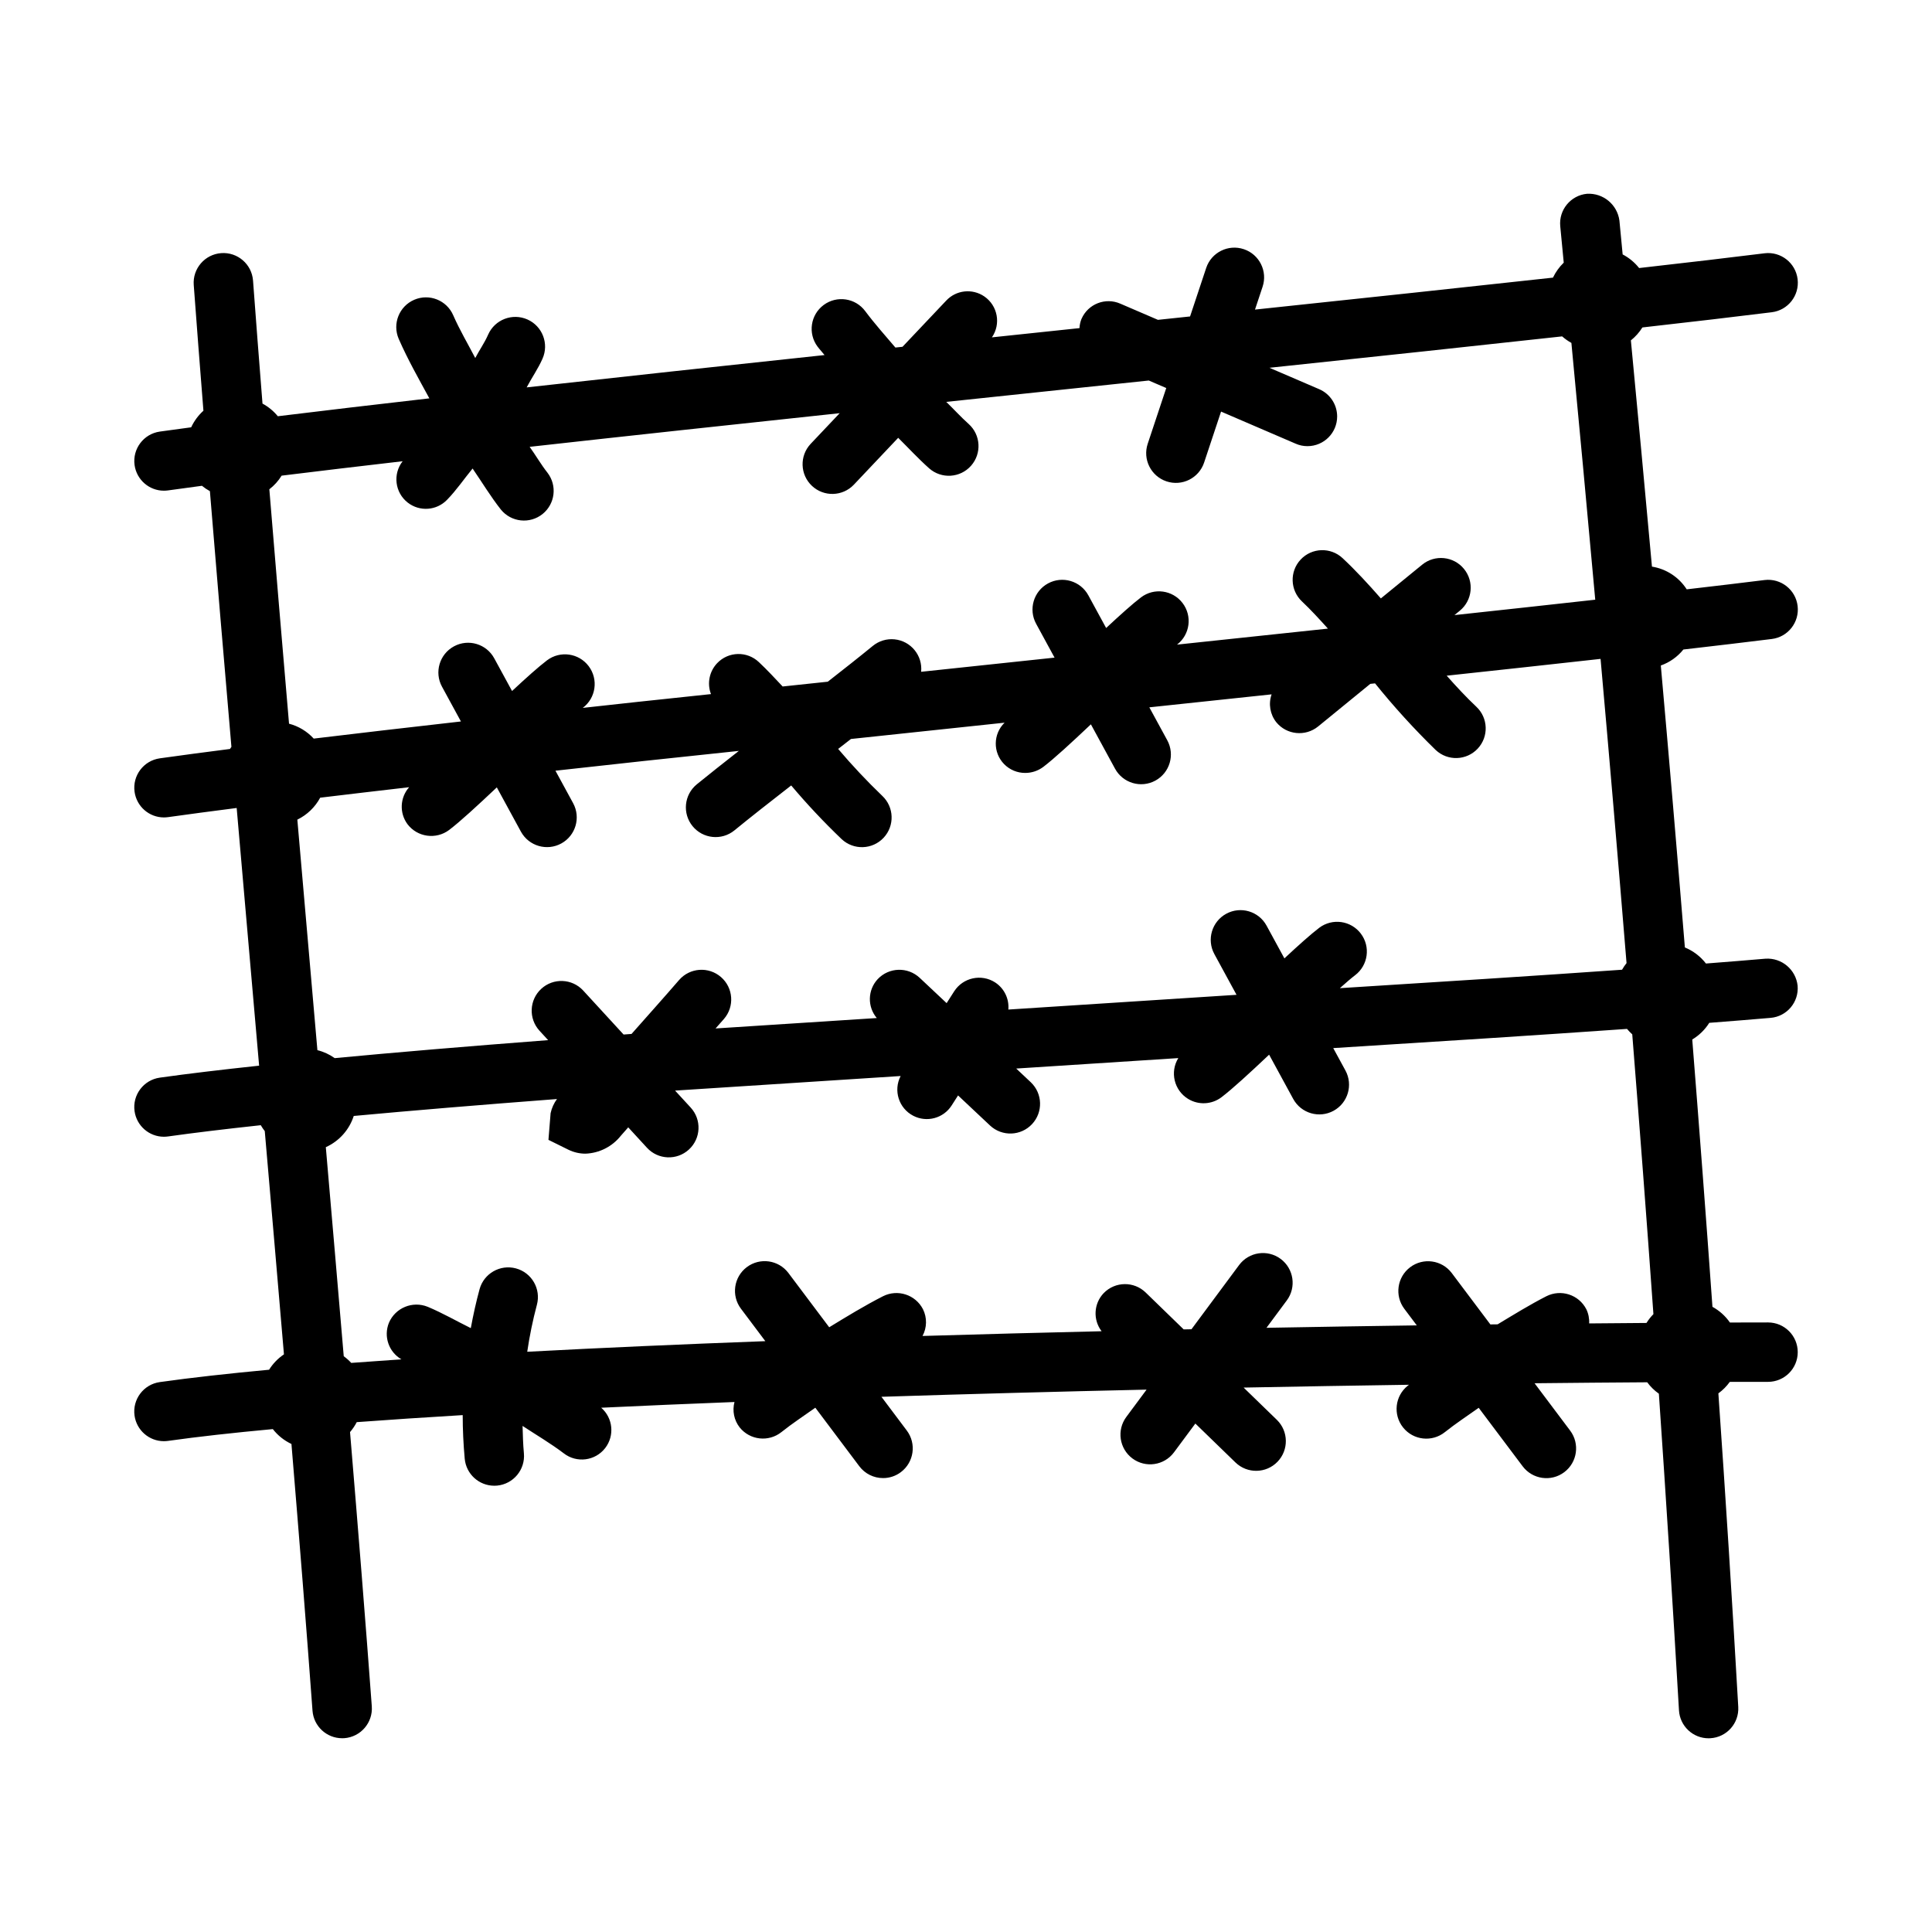
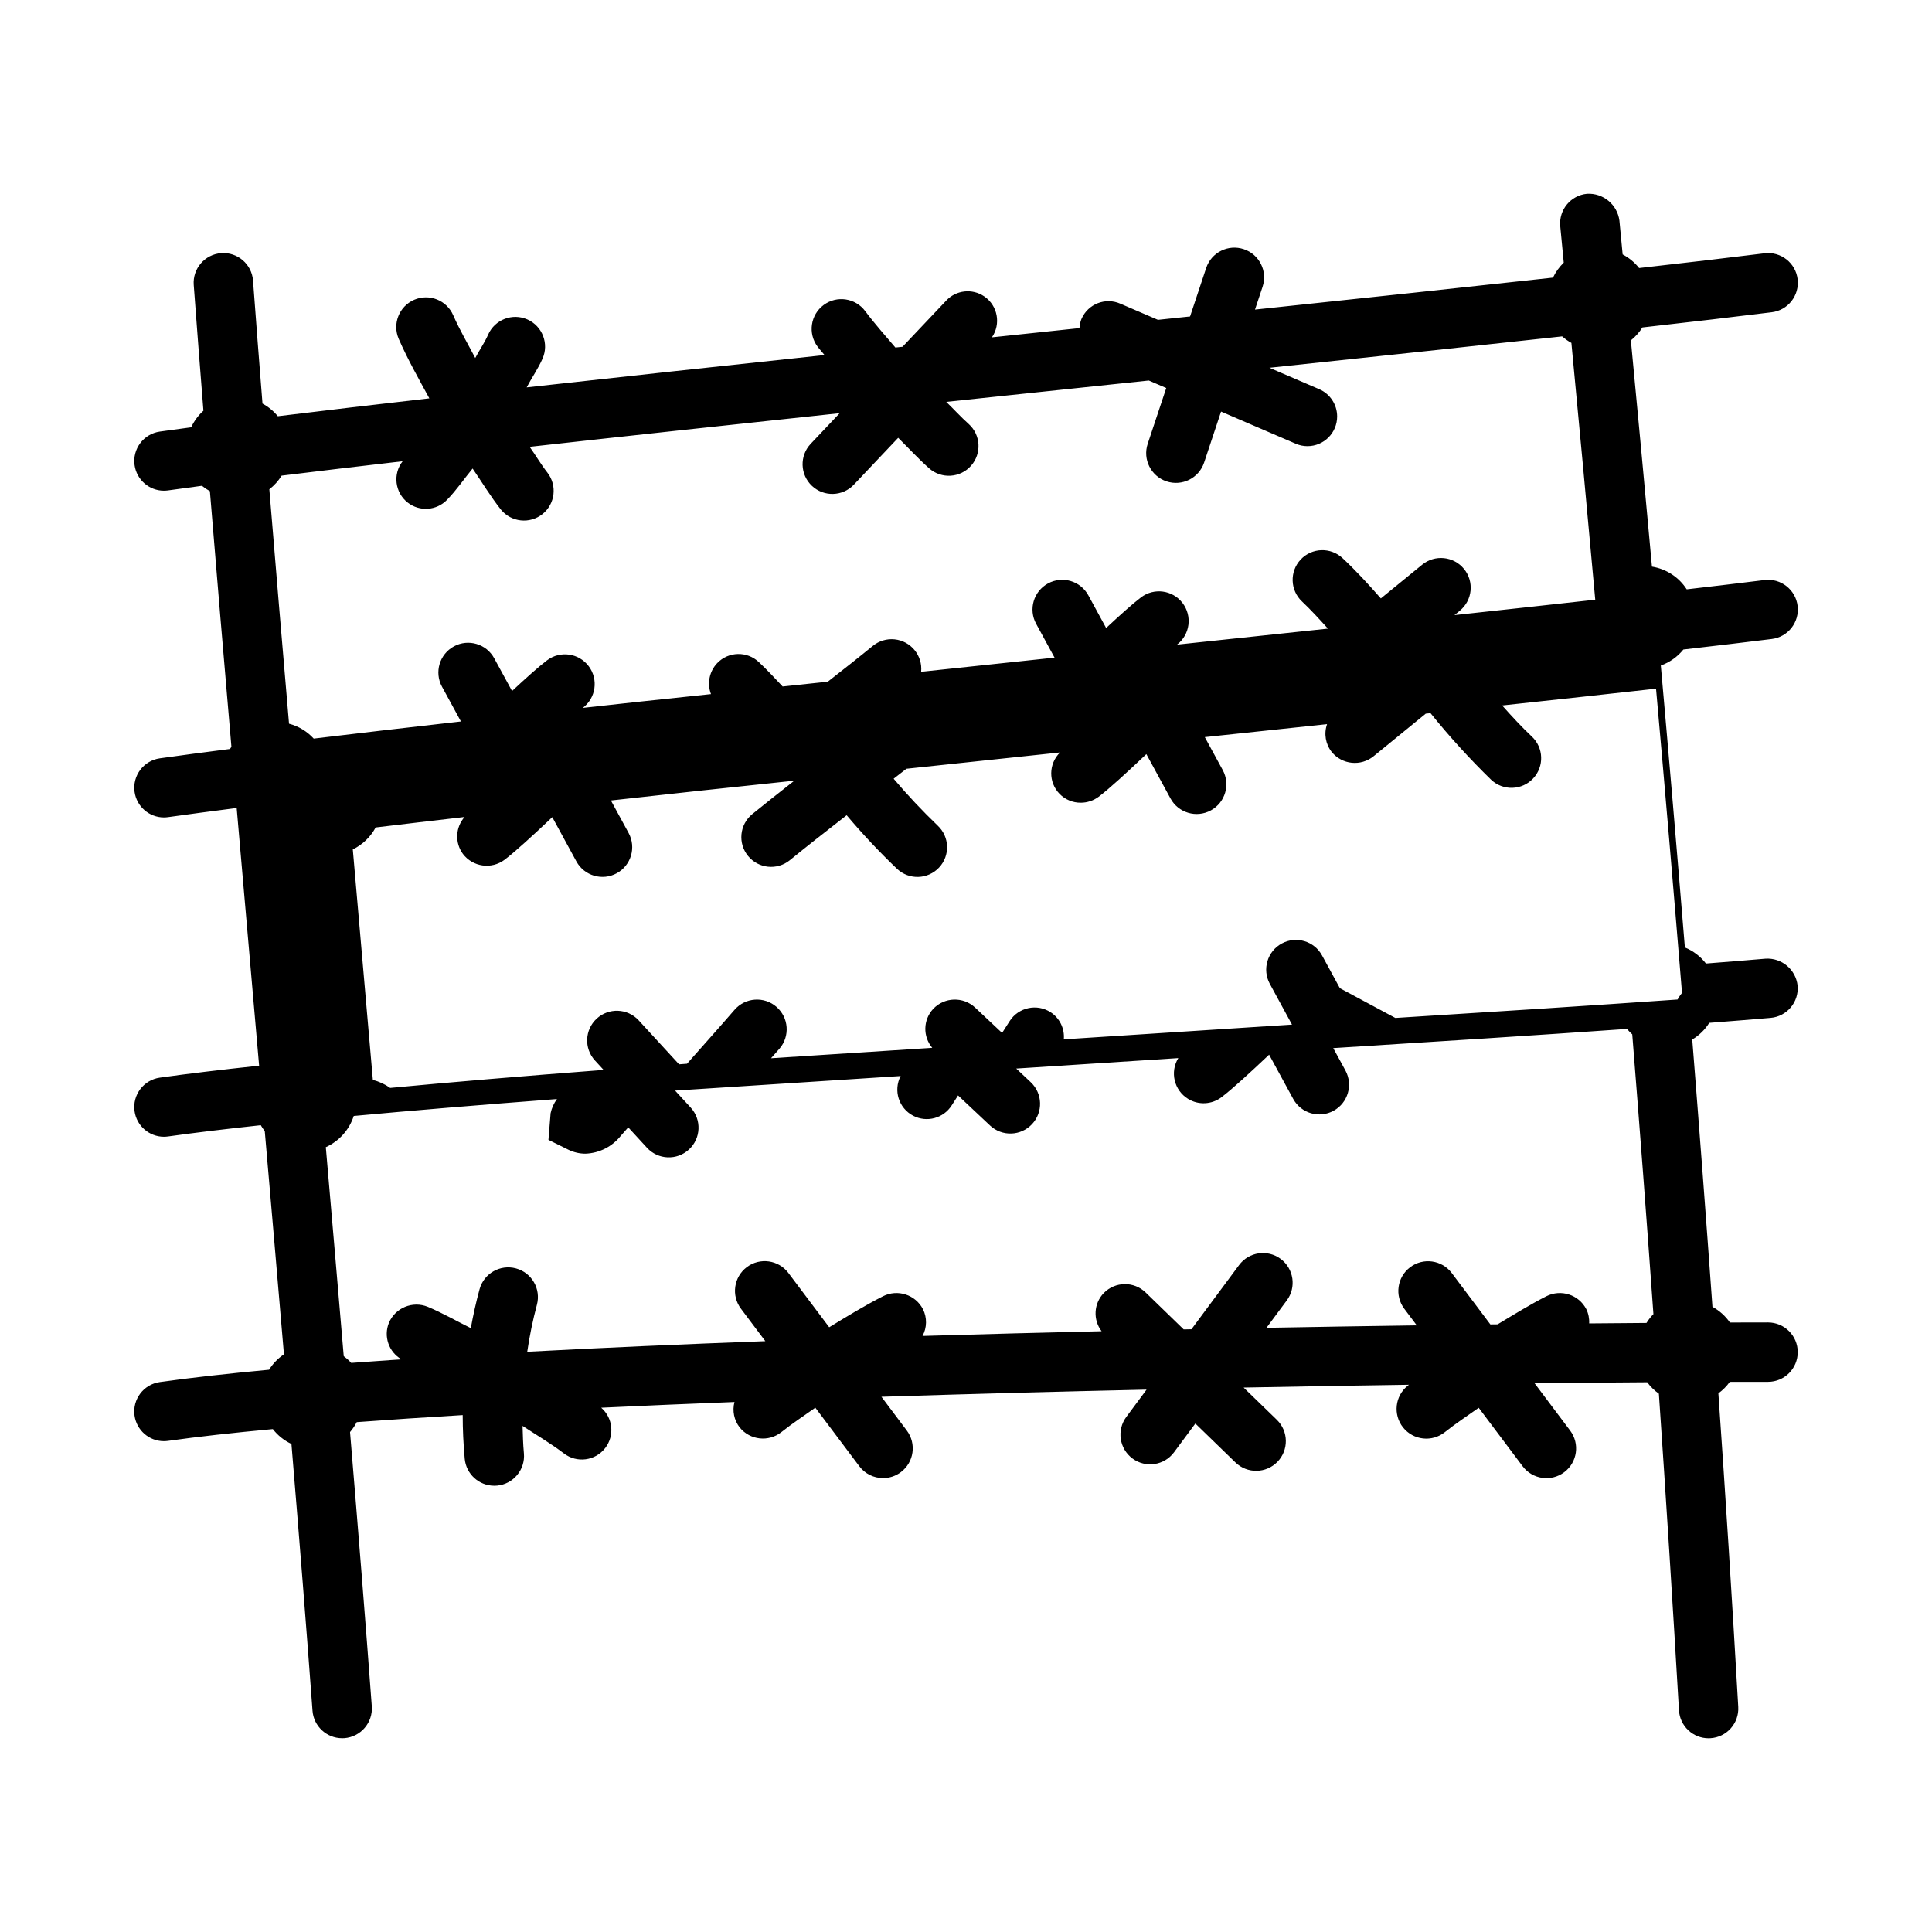
<svg xmlns="http://www.w3.org/2000/svg" fill="#000000" width="800px" height="800px" version="1.1" viewBox="144 144 512 512">
-   <path d="m612.54 494.46c-2.938 0-6.398 0.008-10.094 0.02-1.199-1.727-2.785-3.152-4.629-4.16-1.719-24.133-3.519-47.684-5.352-70.84 1.828-1.098 3.375-2.613 4.508-4.418 5.785-0.445 11.324-0.891 16.246-1.316 4.328-0.367 7.535-4.176 7.168-8.504v-0.016c-0.465-4.281-4.219-7.441-8.516-7.164-4.785 0.418-10.164 0.844-15.777 1.281-1.457-1.887-3.383-3.352-5.586-4.258-2.106-25.758-4.234-50.664-6.375-74.719 2.348-0.832 4.418-2.301 5.981-4.238 8.633-0.996 16.582-1.938 23.402-2.785 4.316-0.52 7.391-4.441 6.871-8.758-0.52-4.316-4.441-7.391-8.758-6.871-0.016 0.004-0.035 0.004-0.051 0.008-6.043 0.754-13.074 1.586-20.582 2.457-2.07-3.227-5.422-5.418-9.211-6.019-1.898-20.879-3.762-40.863-5.586-59.957 1.203-0.961 2.234-2.117 3.051-3.426 13.113-1.48 24.73-2.84 34.266-4.027 4.316-0.52 7.391-4.441 6.871-8.758-0.52-4.316-4.441-7.391-8.758-6.871-0.016 0.004-0.035 0.004-0.051 0.008-9.273 1.156-20.492 2.469-33.195 3.906-1.184-1.496-2.672-2.727-4.363-3.609-0.281-2.93-0.582-6.106-0.859-8.984-0.574-4.246-4.316-7.332-8.594-7.09-4.328 0.422-7.496 4.266-7.086 8.594 0.301 3.094 0.621 6.5 0.926 9.656-1.18 1.145-2.148 2.488-2.856 3.973-23.516 2.582-50.461 5.453-78.965 8.469l2.004-6.027c1.387-4.125-0.832-8.59-4.957-9.977-4.125-1.387-8.59 0.832-9.977 4.957-0.004 0.012-0.008 0.027-0.012 0.039l-4.266 12.828-8.512 0.898-9.965-4.285c-3.945-1.734-8.551 0.059-10.281 4.008-0.016 0.039-0.031 0.074-0.051 0.113-0.289 0.754-0.457 1.551-0.496 2.356-7.68 0.809-15.414 1.625-23.207 2.449 2.438-3.547 1.543-8.395-2.004-10.836-3.188-2.191-7.504-1.715-10.133 1.125l-11.555 12.211-1.887 0.199c-2.703-3.184-5.492-6.297-7.992-9.645-2.59-3.492-7.523-4.223-11.016-1.633-3.492 2.59-4.223 7.523-1.633 11.016 0.012 0.02 0.027 0.035 0.043 0.055 0.57 0.762 1.242 1.445 1.824 2.199-27.305 2.91-54.117 5.805-78.941 8.566 1.348-2.566 3.019-4.93 4.195-7.598 1.77-3.973-0.016-8.629-3.988-10.398-3.984-1.766-8.637 0.02-10.41 3.992-0.012 0.023-0.023 0.051-0.031 0.074-0.949 2.16-2.312 4.066-3.394 6.148-1.957-3.769-4.129-7.418-5.832-11.316-1.719-3.992-6.348-5.836-10.34-4.117-3.992 1.719-5.836 6.352-4.117 10.344 0.012 0.027 0.023 0.055 0.035 0.082 2.363 5.41 5.281 10.527 8.09 15.699-14.547 1.664-28.066 3.254-40.156 4.738-1.121-1.371-2.504-2.512-4.062-3.352-0.898-11.32-1.75-22.328-2.508-32.602-0.324-4.34-4.102-7.594-8.441-7.273-4.34 0.324-7.594 4.102-7.273 8.441 0.773 10.496 1.648 21.742 2.566 33.324-1.367 1.23-2.469 2.727-3.246 4.394-2.883 0.387-5.715 0.77-8.301 1.133-4.301 0.605-7.301 4.59-6.695 8.895 0.547 3.879 3.859 6.766 7.773 6.773 0.371-0.004 0.738-0.027 1.105-0.078 2.793-0.395 5.828-0.805 8.973-1.223 0.66 0.539 1.363 1.016 2.109 1.422 1.766 21.629 3.695 44.426 5.703 67.758-0.117 0.195-0.273 0.363-0.379 0.562-6.891 0.883-13.168 1.719-18.586 2.481-4.305 0.605-7.305 4.586-6.699 8.891 0.547 3.879 3.859 6.766 7.773 6.773 0.371-0.004 0.738-0.027 1.105-0.078 5.301-0.746 11.449-1.562 18.18-2.426 1.438 16.602 2.898 33.336 4.348 49.934l1.598 18.355c-10.109 1.082-18.977 2.141-26.309 3.172-4.305 0.605-7.305 4.586-6.699 8.891 0.547 3.879 3.859 6.766 7.773 6.773 0.371-0.004 0.738-0.027 1.105-0.078 6.891-0.969 15.152-1.965 24.57-2.981 0.316 0.547 0.672 1.07 1.059 1.57 1.734 19.973 3.445 39.832 5.082 59.16-1.586 1.066-2.926 2.453-3.938 4.074-10.84 1.012-20.617 2.098-28.957 3.273-4.305 0.605-7.305 4.586-6.699 8.891 0.547 3.879 3.859 6.766 7.773 6.773 0.371-0.004 0.738-0.027 1.105-0.078 7.902-1.113 17.254-2.152 27.77-3.125 1.312 1.684 3.004 3.035 4.934 3.945 2.102 25.309 4.016 49.305 5.582 70.691 0.309 4.106 3.723 7.281 7.84 7.289 0.199 0 0.398 0 0.598-0.016 4.336-0.332 7.586-4.106 7.273-8.441-1.617-21.953-3.598-46.645-5.766-72.676 0.691-0.809 1.289-1.691 1.777-2.637 8.832-0.656 18.254-1.273 28.078-1.863 0.004 3.856 0.184 7.715 0.539 11.582 0.383 4.039 3.769 7.125 7.824 7.133 0.246 0 0.492-0.016 0.754-0.031 4.328-0.414 7.504-4.25 7.102-8.578-0.227-2.414-0.285-4.828-0.355-7.242 3.656 2.41 7.441 4.617 10.934 7.273 3.418 2.641 8.328 2.008 10.969-1.41 2.531-3.281 2.066-7.969-1.062-10.684 11.449-0.543 23.273-1.047 35.32-1.516-0.621 2.34-0.109 4.832 1.379 6.738 2.719 3.391 7.672 3.941 11.07 1.23 2.879-2.301 5.973-4.316 8.977-6.457l11.656 15.512c1.484 1.977 3.816 3.141 6.289 3.137 1.711 0.008 3.375-0.551 4.734-1.582 3.473-2.617 4.168-7.551 1.555-11.023l-6.715-8.938c23.355-0.75 47.047-1.379 70.266-1.898l-5.371 7.238c-2.59 3.488-1.859 8.418 1.629 11.008 3.488 2.59 8.418 1.859 11.008-1.629l5.66-7.629 10.637 10.32c3.125 3.019 8.109 2.934 11.133-0.191 3.004-3.113 2.938-8.066-0.152-11.094l-8.828-8.566c15.043-0.293 29.73-0.539 43.816-0.746l-0.32 0.254c-3.398 2.719-3.945 7.672-1.23 11.07 2.719 3.398 7.672 3.945 11.07 1.23 2.879-2.297 5.969-4.312 8.965-6.449l11.652 15.504c2.617 3.473 7.551 4.168 11.023 1.555 3.473-2.617 4.168-7.551 1.555-11.023l-9.426-12.543c10.512-0.113 20.535-0.199 29.852-0.258 0.859 1.168 1.902 2.191 3.09 3.027 1.891 27.582 3.668 55.551 5.328 83.895 0.23 4.168 3.68 7.43 7.856 7.426l0.445-0.016c4.336-0.242 7.652-3.953 7.41-8.289v-0.012c-1.605-28.117-3.363-55.812-5.269-83.094 1.164-0.844 2.184-1.871 3.023-3.039 3.519-0.008 6.914-0.012 10.137-0.012 4.348 0 7.871-3.523 7.871-7.871 0-4.348-3.523-7.871-7.871-7.871zm-48.152-3.508c-1.988-3.859-6.719-5.391-10.594-3.43-4.414 2.254-8.648 4.879-12.91 7.441l-1.922 0.023-10.242-13.629c-2.625-3.465-7.566-4.144-11.027-1.516-3.449 2.613-4.141 7.523-1.547 10.988l3.316 4.41c-12.648 0.176-26.008 0.391-39.832 0.645l5.383-7.254c2.59-3.488 1.859-8.418-1.629-11.008-3.488-2.59-8.418-1.859-11.008 1.629l-12.625 17.016-2.062 0.039-10.066-9.77c-3.113-3.031-8.098-2.965-11.129 0.152l-0.004 0.004c-2.648 2.769-2.883 7.055-0.555 10.098-15.648 0.363-31.547 0.781-47.457 1.254 1.188-2.203 1.234-4.848 0.117-7.094-1.992-3.856-6.719-5.387-10.594-3.43-4.879 2.492-9.57 5.356-14.254 8.219l-10.809-14.383c-2.617-3.473-7.551-4.168-11.023-1.555-3.473 2.617-4.168 7.551-1.555 11.023l6.461 8.598c-21.805 0.812-43.098 1.742-63.098 2.809 0.613-4.195 1.469-8.352 2.559-12.445 1.129-4.199-1.359-8.52-5.559-9.648-4.176-1.121-8.473 1.332-9.629 5.496-0.934 3.422-1.688 6.871-2.328 10.332-3.805-1.875-7.484-4.008-11.402-5.644-4.016-1.637-8.605 0.25-10.301 4.242-1.457 3.602-0.043 7.727 3.316 9.672-4.547 0.309-8.98 0.625-13.297 0.949-0.602-0.656-1.27-1.246-1.988-1.77-1.531-18.102-3.129-36.688-4.75-55.402 3.527-1.59 6.215-4.594 7.402-8.273 15.496-1.438 33.449-2.93 53.859-4.484-0.824 1.121-1.402 2.402-1.691 3.758l-0.57 7.059 5.352 2.644c1.391 0.668 2.914 1.016 4.457 1.016 3.672-0.137 7.098-1.871 9.379-4.754 0.66-0.734 1.297-1.484 1.957-2.219l4.961 5.402c2.938 3.203 7.914 3.414 11.117 0.477s3.414-7.914 0.477-11.117l-4.141-4.504 59.777-3.863c-1.988 3.828-0.496 8.543 3.332 10.531 3.602 1.871 8.035 0.672 10.203-2.758l1.68-2.625 8.484 7.977c3.18 2.969 8.164 2.797 11.129-0.383 2.953-3.16 2.801-8.113-0.336-11.086l-3.863-3.633 42.953-2.773c-2.269 3.699-1.109 8.539 2.59 10.809 2.754 1.688 6.262 1.52 8.84-0.426 2.914-2.215 7.484-6.418 12.637-11.289l6.398 11.75c2.098 3.812 6.887 5.203 10.699 3.109 3.789-2.082 5.191-6.836 3.141-10.641l-3.246-5.961c26.887-1.688 54.195-3.418 77.852-5.086 0.426 0.516 0.895 0.996 1.391 1.441 1.926 24.211 3.812 48.867 5.609 74.148-0.695 0.707-1.312 1.492-1.836 2.336-4.769 0.035-9.863 0.074-15.195 0.125 0.07-1.305-0.188-2.598-0.754-3.769zm-345.75-220.9c9.816-1.211 20.527-2.484 32.066-3.82-2.652 3.394-2.051 8.301 1.344 10.957 3.141 2.457 7.629 2.148 10.406-0.715 2.519-2.574 4.512-5.547 6.789-8.309 2.5 3.629 4.769 7.418 7.496 10.875 2.738 3.375 7.695 3.894 11.074 1.156 3.312-2.688 3.883-7.519 1.289-10.902-1.723-2.188-3.113-4.617-4.738-6.879 25.762-2.871 53.723-5.887 82.164-8.918l-7.699 8.137c-2.977 3.172-2.82 8.152 0.352 11.129 3.152 2.961 8.105 2.824 11.09-0.305l11.762-12.434c2.727 2.703 5.336 5.535 8.195 8.082 3.258 2.883 8.23 2.578 11.113-0.68 2.863-3.238 2.582-8.176-0.629-11.066-2.07-1.848-3.941-3.922-5.941-5.859 14.738-1.559 29.438-3.109 43.84-4.625 3.305-0.348 6.547-0.691 9.832-1.035l4.629 1.988-4.914 14.773c-1.375 4.125 0.855 8.586 4.981 9.965 4.125 1.375 8.586-0.855 9.965-4.981l4.492-13.512 19.797 8.516c0.98 0.43 2.035 0.648 3.106 0.645 4.348-0.004 7.867-3.527 7.863-7.875-0.004-3.141-1.871-5.981-4.758-7.223l-13.188-5.672c27.996-2.957 54.457-5.777 77.57-8.32 0.754 0.664 1.574 1.246 2.453 1.73 2.055 21.555 4.172 44.285 6.32 68.051-11.891 1.324-24.484 2.699-37.312 4.082l1.41-1.152c3.371-2.75 3.875-7.715 1.121-11.086-2.75-3.371-7.715-3.875-11.086-1.121l-10.945 8.938c-3.289-3.758-6.644-7.398-10.133-10.66-3.168-2.973-8.145-2.812-11.117 0.355-2.973 3.168-2.812 8.145 0.355 11.117 2.32 2.184 4.59 4.672 6.867 7.191l-3.5 0.371-36.488 3.871c3.449-2.648 4.098-7.594 1.449-11.043-2.633-3.43-7.543-4.094-10.992-1.484-2.246 1.707-5.523 4.656-9.246 8.121l-4.715-8.66c-2.082-3.82-6.863-5.231-10.688-3.152-3.82 2.082-5.231 6.863-3.152 10.688l4.887 8.977-35.359 3.754c0.43-4.32-2.731-8.172-7.051-8.602-2.074-0.207-4.144 0.422-5.758 1.742-3.402 2.789-7.539 6.051-11.93 9.484l-11.961 1.27c-2.035-2.16-4.035-4.332-6.289-6.449-3.129-2.981-8.082-2.863-11.062 0.266-2.082 2.188-2.723 5.379-1.641 8.199l-19.473 2.066c-5.051 0.551-9.742 1.066-14.508 1.59l0.008-0.008c3.481-2.613 4.188-7.551 1.574-11.035-2.613-3.481-7.551-4.188-11.035-1.574-0.016 0.012-0.027 0.023-0.043 0.031-2.246 1.707-5.523 4.648-9.242 8.113l-4.719-8.664c-2.074-3.824-6.856-5.246-10.68-3.172-3.824 2.074-5.246 6.856-3.172 10.68 0.004 0.008 0.008 0.016 0.016 0.027l5.008 9.199c-14.633 1.656-27.566 3.16-39.012 4.539-1.754-1.918-4.027-3.293-6.543-3.949-1.832-21.375-3.59-42.227-5.219-62.121 1.297-0.996 2.398-2.223 3.254-3.613zm280.44 135.82c1.605-1.434 3.051-2.684 4.043-3.43 3.465-2.637 4.137-7.582 1.5-11.043-2.621-3.449-7.535-4.133-11-1.531-2.246 1.707-5.523 4.648-9.242 8.113l-4.719-8.664c-2.074-3.824-6.856-5.242-10.68-3.168-3.824 2.074-5.242 6.856-3.168 10.68 0.004 0.008 0.008 0.016 0.012 0.023l5.871 10.785-60.473 3.906c0.25-2.859-1.094-5.621-3.5-7.188-3.644-2.348-8.5-1.297-10.848 2.348-0.008 0.012-0.016 0.023-0.023 0.035l-1.984 3.106-7.133-6.703c-3.168-2.973-8.148-2.824-11.133 0.34-2.676 2.883-2.777 7.309-0.242 10.312l-42.73 2.762c0.734-0.848 1.496-1.676 2.231-2.527 2.844-3.285 2.488-8.258-0.801-11.102-3.285-2.844-8.258-2.488-11.102 0.801-4.121 4.766-8.398 9.531-12.594 14.281l-2.106 0.156-10.719-11.672c-2.953-3.188-7.93-3.379-11.117-0.426-3.168 2.934-3.379 7.871-0.473 11.066l2.312 2.519c-21.668 1.656-40.426 3.242-56.562 4.766-1.383-0.988-2.938-1.703-4.586-2.106-0.453-5.207-0.906-10.418-1.359-15.605-1.32-15.121-2.644-30.348-3.957-45.492 2.578-1.258 4.695-3.289 6.055-5.816 7.258-0.875 15.035-1.793 23.57-2.777-2.438 2.75-2.621 6.832-0.438 9.793 2.629 3.461 7.562 4.148 11.039 1.539 2.914-2.215 7.484-6.418 12.637-11.289l6.398 11.75c2.098 3.812 6.887 5.203 10.699 3.109 3.793-2.082 5.191-6.836 3.141-10.645l-4.699-8.633c7.461-0.828 15.223-1.68 23.426-2.574l25.176-2.672c-4.109 3.219-7.934 6.246-11.152 8.867-3.367 2.758-3.859 7.723-1.102 11.086 2.75 3.356 7.699 3.859 11.066 1.121 4.188-3.43 9.508-7.598 15.062-11.918 4.199 4.977 8.66 9.723 13.367 14.223 3.168 2.973 8.145 2.812 11.117-0.355s2.812-8.145-0.355-11.117c-4.102-3.941-8-8.09-11.684-12.43 1.145-0.891 2.266-1.762 3.391-2.637l40.711-4.32c-3.066 3-3.117 7.914-0.121 10.98 1.477 1.508 3.504 2.352 5.613 2.336 1.715 0 3.379-0.559 4.75-1.582 2.914-2.215 7.481-6.426 12.633-11.297l6.402 11.762c2.082 3.82 6.863 5.231 10.688 3.152 3.82-2.082 5.231-6.863 3.152-10.688l-4.754-8.73 32.402-3.438c-0.879 2.512-0.41 5.301 1.242 7.387 2.754 3.363 7.711 3.863 11.086 1.121l13.824-11.289 1.262-0.133c5 6.207 10.371 12.105 16.078 17.664 3.168 2.973 8.145 2.812 11.117-0.355 2.973-3.168 2.812-8.145-0.355-11.117-2.652-2.496-5.25-5.297-7.856-8.227 14.008-1.504 27.797-3.008 40.781-4.453 2.309 25.871 4.602 52.742 6.883 80.617-0.441 0.555-0.836 1.141-1.188 1.758-22.742 1.602-48.887 3.266-74.781 4.887z" />
+   <path d="m612.54 494.46c-2.938 0-6.398 0.008-10.094 0.02-1.199-1.727-2.785-3.152-4.629-4.16-1.719-24.133-3.519-47.684-5.352-70.84 1.828-1.098 3.375-2.613 4.508-4.418 5.785-0.445 11.324-0.891 16.246-1.316 4.328-0.367 7.535-4.176 7.168-8.504v-0.016c-0.465-4.281-4.219-7.441-8.516-7.164-4.785 0.418-10.164 0.844-15.777 1.281-1.457-1.887-3.383-3.352-5.586-4.258-2.106-25.758-4.234-50.664-6.375-74.719 2.348-0.832 4.418-2.301 5.981-4.238 8.633-0.996 16.582-1.938 23.402-2.785 4.316-0.52 7.391-4.441 6.871-8.758-0.52-4.316-4.441-7.391-8.758-6.871-0.016 0.004-0.035 0.004-0.051 0.008-6.043 0.754-13.074 1.586-20.582 2.457-2.07-3.227-5.422-5.418-9.211-6.019-1.898-20.879-3.762-40.863-5.586-59.957 1.203-0.961 2.234-2.117 3.051-3.426 13.113-1.48 24.73-2.84 34.266-4.027 4.316-0.52 7.391-4.441 6.871-8.758-0.52-4.316-4.441-7.391-8.758-6.871-0.016 0.004-0.035 0.004-0.051 0.008-9.273 1.156-20.492 2.469-33.195 3.906-1.184-1.496-2.672-2.727-4.363-3.609-0.281-2.93-0.582-6.106-0.859-8.984-0.574-4.246-4.316-7.332-8.594-7.09-4.328 0.422-7.496 4.266-7.086 8.594 0.301 3.094 0.621 6.5 0.926 9.656-1.18 1.145-2.148 2.488-2.856 3.973-23.516 2.582-50.461 5.453-78.965 8.469l2.004-6.027c1.387-4.125-0.832-8.59-4.957-9.977-4.125-1.387-8.59 0.832-9.977 4.957-0.004 0.012-0.008 0.027-0.012 0.039l-4.266 12.828-8.512 0.898-9.965-4.285c-3.945-1.734-8.551 0.059-10.281 4.008-0.016 0.039-0.031 0.074-0.051 0.113-0.289 0.754-0.457 1.551-0.496 2.356-7.68 0.809-15.414 1.625-23.207 2.449 2.438-3.547 1.543-8.395-2.004-10.836-3.188-2.191-7.504-1.715-10.133 1.125l-11.555 12.211-1.887 0.199c-2.703-3.184-5.492-6.297-7.992-9.645-2.59-3.492-7.523-4.223-11.016-1.633-3.492 2.59-4.223 7.523-1.633 11.016 0.012 0.02 0.027 0.035 0.043 0.055 0.57 0.762 1.242 1.445 1.824 2.199-27.305 2.91-54.117 5.805-78.941 8.566 1.348-2.566 3.019-4.93 4.195-7.598 1.77-3.973-0.016-8.629-3.988-10.398-3.984-1.766-8.637 0.02-10.41 3.992-0.012 0.023-0.023 0.051-0.031 0.074-0.949 2.16-2.312 4.066-3.394 6.148-1.957-3.769-4.129-7.418-5.832-11.316-1.719-3.992-6.348-5.836-10.34-4.117-3.992 1.719-5.836 6.352-4.117 10.344 0.012 0.027 0.023 0.055 0.035 0.082 2.363 5.41 5.281 10.527 8.09 15.699-14.547 1.664-28.066 3.254-40.156 4.738-1.121-1.371-2.504-2.512-4.062-3.352-0.898-11.32-1.75-22.328-2.508-32.602-0.324-4.34-4.102-7.594-8.441-7.273-4.34 0.324-7.594 4.102-7.273 8.441 0.773 10.496 1.648 21.742 2.566 33.324-1.367 1.23-2.469 2.727-3.246 4.394-2.883 0.387-5.715 0.77-8.301 1.133-4.301 0.605-7.301 4.59-6.695 8.895 0.547 3.879 3.859 6.766 7.773 6.773 0.371-0.004 0.738-0.027 1.105-0.078 2.793-0.395 5.828-0.805 8.973-1.223 0.66 0.539 1.363 1.016 2.109 1.422 1.766 21.629 3.695 44.426 5.703 67.758-0.117 0.195-0.273 0.363-0.379 0.562-6.891 0.883-13.168 1.719-18.586 2.481-4.305 0.605-7.305 4.586-6.699 8.891 0.547 3.879 3.859 6.766 7.773 6.773 0.371-0.004 0.738-0.027 1.105-0.078 5.301-0.746 11.449-1.562 18.18-2.426 1.438 16.602 2.898 33.336 4.348 49.934l1.598 18.355c-10.109 1.082-18.977 2.141-26.309 3.172-4.305 0.605-7.305 4.586-6.699 8.891 0.547 3.879 3.859 6.766 7.773 6.773 0.371-0.004 0.738-0.027 1.105-0.078 6.891-0.969 15.152-1.965 24.57-2.981 0.316 0.547 0.672 1.07 1.059 1.57 1.734 19.973 3.445 39.832 5.082 59.16-1.586 1.066-2.926 2.453-3.938 4.074-10.84 1.012-20.617 2.098-28.957 3.273-4.305 0.605-7.305 4.586-6.699 8.891 0.547 3.879 3.859 6.766 7.773 6.773 0.371-0.004 0.738-0.027 1.105-0.078 7.902-1.113 17.254-2.152 27.77-3.125 1.312 1.684 3.004 3.035 4.934 3.945 2.102 25.309 4.016 49.305 5.582 70.691 0.309 4.106 3.723 7.281 7.84 7.289 0.199 0 0.398 0 0.598-0.016 4.336-0.332 7.586-4.106 7.273-8.441-1.617-21.953-3.598-46.645-5.766-72.676 0.691-0.809 1.289-1.691 1.777-2.637 8.832-0.656 18.254-1.273 28.078-1.863 0.004 3.856 0.184 7.715 0.539 11.582 0.383 4.039 3.769 7.125 7.824 7.133 0.246 0 0.492-0.016 0.754-0.031 4.328-0.414 7.504-4.25 7.102-8.578-0.227-2.414-0.285-4.828-0.355-7.242 3.656 2.41 7.441 4.617 10.934 7.273 3.418 2.641 8.328 2.008 10.969-1.41 2.531-3.281 2.066-7.969-1.062-10.684 11.449-0.543 23.273-1.047 35.32-1.516-0.621 2.34-0.109 4.832 1.379 6.738 2.719 3.391 7.672 3.941 11.07 1.23 2.879-2.301 5.973-4.316 8.977-6.457l11.656 15.512c1.484 1.977 3.816 3.141 6.289 3.137 1.711 0.008 3.375-0.551 4.734-1.582 3.473-2.617 4.168-7.551 1.555-11.023l-6.715-8.938c23.355-0.75 47.047-1.379 70.266-1.898l-5.371 7.238c-2.59 3.488-1.859 8.418 1.629 11.008 3.488 2.59 8.418 1.859 11.008-1.629l5.66-7.629 10.637 10.32c3.125 3.019 8.109 2.934 11.133-0.191 3.004-3.113 2.938-8.066-0.152-11.094l-8.828-8.566c15.043-0.293 29.73-0.539 43.816-0.746l-0.32 0.254c-3.398 2.719-3.945 7.672-1.23 11.07 2.719 3.398 7.672 3.945 11.07 1.23 2.879-2.297 5.969-4.312 8.965-6.449l11.652 15.504c2.617 3.473 7.551 4.168 11.023 1.555 3.473-2.617 4.168-7.551 1.555-11.023l-9.426-12.543c10.512-0.113 20.535-0.199 29.852-0.258 0.859 1.168 1.902 2.191 3.09 3.027 1.891 27.582 3.668 55.551 5.328 83.895 0.23 4.168 3.68 7.43 7.856 7.426l0.445-0.016c4.336-0.242 7.652-3.953 7.41-8.289v-0.012c-1.605-28.117-3.363-55.812-5.269-83.094 1.164-0.844 2.184-1.871 3.023-3.039 3.519-0.008 6.914-0.012 10.137-0.012 4.348 0 7.871-3.523 7.871-7.871 0-4.348-3.523-7.871-7.871-7.871zm-48.152-3.508c-1.988-3.859-6.719-5.391-10.594-3.43-4.414 2.254-8.648 4.879-12.91 7.441l-1.922 0.023-10.242-13.629c-2.625-3.465-7.566-4.144-11.027-1.516-3.449 2.613-4.141 7.523-1.547 10.988l3.316 4.41c-12.648 0.176-26.008 0.391-39.832 0.645l5.383-7.254c2.59-3.488 1.859-8.418-1.629-11.008-3.488-2.59-8.418-1.859-11.008 1.629l-12.625 17.016-2.062 0.039-10.066-9.77c-3.113-3.031-8.098-2.965-11.129 0.152l-0.004 0.004c-2.648 2.769-2.883 7.055-0.555 10.098-15.648 0.363-31.547 0.781-47.457 1.254 1.188-2.203 1.234-4.848 0.117-7.094-1.992-3.856-6.719-5.387-10.594-3.43-4.879 2.492-9.57 5.356-14.254 8.219l-10.809-14.383c-2.617-3.473-7.551-4.168-11.023-1.555-3.473 2.617-4.168 7.551-1.555 11.023l6.461 8.598c-21.805 0.812-43.098 1.742-63.098 2.809 0.613-4.195 1.469-8.352 2.559-12.445 1.129-4.199-1.359-8.52-5.559-9.648-4.176-1.121-8.473 1.332-9.629 5.496-0.934 3.422-1.688 6.871-2.328 10.332-3.805-1.875-7.484-4.008-11.402-5.644-4.016-1.637-8.605 0.25-10.301 4.242-1.457 3.602-0.043 7.727 3.316 9.672-4.547 0.309-8.98 0.625-13.297 0.949-0.602-0.656-1.27-1.246-1.988-1.77-1.531-18.102-3.129-36.688-4.75-55.402 3.527-1.59 6.215-4.594 7.402-8.273 15.496-1.438 33.449-2.93 53.859-4.484-0.824 1.121-1.402 2.402-1.691 3.758l-0.57 7.059 5.352 2.644c1.391 0.668 2.914 1.016 4.457 1.016 3.672-0.137 7.098-1.871 9.379-4.754 0.66-0.734 1.297-1.484 1.957-2.219l4.961 5.402c2.938 3.203 7.914 3.414 11.117 0.477s3.414-7.914 0.477-11.117l-4.141-4.504 59.777-3.863c-1.988 3.828-0.496 8.543 3.332 10.531 3.602 1.871 8.035 0.672 10.203-2.758l1.68-2.625 8.484 7.977c3.18 2.969 8.164 2.797 11.129-0.383 2.953-3.16 2.801-8.113-0.336-11.086l-3.863-3.633 42.953-2.773c-2.269 3.699-1.109 8.539 2.59 10.809 2.754 1.688 6.262 1.52 8.84-0.426 2.914-2.215 7.484-6.418 12.637-11.289l6.398 11.75c2.098 3.812 6.887 5.203 10.699 3.109 3.789-2.082 5.191-6.836 3.141-10.641l-3.246-5.961c26.887-1.688 54.195-3.418 77.852-5.086 0.426 0.516 0.895 0.996 1.391 1.441 1.926 24.211 3.812 48.867 5.609 74.148-0.695 0.707-1.312 1.492-1.836 2.336-4.769 0.035-9.863 0.074-15.195 0.125 0.07-1.305-0.188-2.598-0.754-3.769zm-345.75-220.9c9.816-1.211 20.527-2.484 32.066-3.82-2.652 3.394-2.051 8.301 1.344 10.957 3.141 2.457 7.629 2.148 10.406-0.715 2.519-2.574 4.512-5.547 6.789-8.309 2.5 3.629 4.769 7.418 7.496 10.875 2.738 3.375 7.695 3.894 11.074 1.156 3.312-2.688 3.883-7.519 1.289-10.902-1.723-2.188-3.113-4.617-4.738-6.879 25.762-2.871 53.723-5.887 82.164-8.918l-7.699 8.137c-2.977 3.172-2.82 8.152 0.352 11.129 3.152 2.961 8.105 2.824 11.09-0.305l11.762-12.434c2.727 2.703 5.336 5.535 8.195 8.082 3.258 2.883 8.23 2.578 11.113-0.68 2.863-3.238 2.582-8.176-0.629-11.066-2.07-1.848-3.941-3.922-5.941-5.859 14.738-1.559 29.438-3.109 43.84-4.625 3.305-0.348 6.547-0.691 9.832-1.035l4.629 1.988-4.914 14.773c-1.375 4.125 0.855 8.586 4.981 9.965 4.125 1.375 8.586-0.855 9.965-4.981l4.492-13.512 19.797 8.516c0.98 0.43 2.035 0.648 3.106 0.645 4.348-0.004 7.867-3.527 7.863-7.875-0.004-3.141-1.871-5.981-4.758-7.223l-13.188-5.672c27.996-2.957 54.457-5.777 77.57-8.32 0.754 0.664 1.574 1.246 2.453 1.73 2.055 21.555 4.172 44.285 6.32 68.051-11.891 1.324-24.484 2.699-37.312 4.082l1.41-1.152c3.371-2.75 3.875-7.715 1.121-11.086-2.75-3.371-7.715-3.875-11.086-1.121l-10.945 8.938c-3.289-3.758-6.644-7.398-10.133-10.66-3.168-2.973-8.145-2.812-11.117 0.355-2.973 3.168-2.812 8.145 0.355 11.117 2.32 2.184 4.59 4.672 6.867 7.191l-3.5 0.371-36.488 3.871c3.449-2.648 4.098-7.594 1.449-11.043-2.633-3.43-7.543-4.094-10.992-1.484-2.246 1.707-5.523 4.656-9.246 8.121l-4.715-8.66c-2.082-3.82-6.863-5.231-10.688-3.152-3.82 2.082-5.231 6.863-3.152 10.688l4.887 8.977-35.359 3.754c0.43-4.32-2.731-8.172-7.051-8.602-2.074-0.207-4.144 0.422-5.758 1.742-3.402 2.789-7.539 6.051-11.93 9.484l-11.961 1.27c-2.035-2.16-4.035-4.332-6.289-6.449-3.129-2.981-8.082-2.863-11.062 0.266-2.082 2.188-2.723 5.379-1.641 8.199l-19.473 2.066c-5.051 0.551-9.742 1.066-14.508 1.59l0.008-0.008c3.481-2.613 4.188-7.551 1.574-11.035-2.613-3.481-7.551-4.188-11.035-1.574-0.016 0.012-0.027 0.023-0.043 0.031-2.246 1.707-5.523 4.648-9.242 8.113l-4.719-8.664c-2.074-3.824-6.856-5.246-10.68-3.172-3.824 2.074-5.246 6.856-3.172 10.68 0.004 0.008 0.008 0.016 0.016 0.027l5.008 9.199c-14.633 1.656-27.566 3.16-39.012 4.539-1.754-1.918-4.027-3.293-6.543-3.949-1.832-21.375-3.59-42.227-5.219-62.121 1.297-0.996 2.398-2.223 3.254-3.613zm280.44 135.82l-4.719-8.664c-2.074-3.824-6.856-5.242-10.68-3.168-3.824 2.074-5.242 6.856-3.168 10.68 0.004 0.008 0.008 0.016 0.012 0.023l5.871 10.785-60.473 3.906c0.25-2.859-1.094-5.621-3.5-7.188-3.644-2.348-8.5-1.297-10.848 2.348-0.008 0.012-0.016 0.023-0.023 0.035l-1.984 3.106-7.133-6.703c-3.168-2.973-8.148-2.824-11.133 0.34-2.676 2.883-2.777 7.309-0.242 10.312l-42.73 2.762c0.734-0.848 1.496-1.676 2.231-2.527 2.844-3.285 2.488-8.258-0.801-11.102-3.285-2.844-8.258-2.488-11.102 0.801-4.121 4.766-8.398 9.531-12.594 14.281l-2.106 0.156-10.719-11.672c-2.953-3.188-7.93-3.379-11.117-0.426-3.168 2.934-3.379 7.871-0.473 11.066l2.312 2.519c-21.668 1.656-40.426 3.242-56.562 4.766-1.383-0.988-2.938-1.703-4.586-2.106-0.453-5.207-0.906-10.418-1.359-15.605-1.32-15.121-2.644-30.348-3.957-45.492 2.578-1.258 4.695-3.289 6.055-5.816 7.258-0.875 15.035-1.793 23.57-2.777-2.438 2.75-2.621 6.832-0.438 9.793 2.629 3.461 7.562 4.148 11.039 1.539 2.914-2.215 7.484-6.418 12.637-11.289l6.398 11.75c2.098 3.812 6.887 5.203 10.699 3.109 3.793-2.082 5.191-6.836 3.141-10.645l-4.699-8.633c7.461-0.828 15.223-1.68 23.426-2.574l25.176-2.672c-4.109 3.219-7.934 6.246-11.152 8.867-3.367 2.758-3.859 7.723-1.102 11.086 2.75 3.356 7.699 3.859 11.066 1.121 4.188-3.43 9.508-7.598 15.062-11.918 4.199 4.977 8.66 9.723 13.367 14.223 3.168 2.973 8.145 2.812 11.117-0.355s2.812-8.145-0.355-11.117c-4.102-3.941-8-8.09-11.684-12.43 1.145-0.891 2.266-1.762 3.391-2.637l40.711-4.32c-3.066 3-3.117 7.914-0.121 10.98 1.477 1.508 3.504 2.352 5.613 2.336 1.715 0 3.379-0.559 4.75-1.582 2.914-2.215 7.481-6.426 12.633-11.297l6.402 11.762c2.082 3.82 6.863 5.231 10.688 3.152 3.82-2.082 5.231-6.863 3.152-10.688l-4.754-8.73 32.402-3.438c-0.879 2.512-0.41 5.301 1.242 7.387 2.754 3.363 7.711 3.863 11.086 1.121l13.824-11.289 1.262-0.133c5 6.207 10.371 12.105 16.078 17.664 3.168 2.973 8.145 2.812 11.117-0.355 2.973-3.168 2.812-8.145-0.355-11.117-2.652-2.496-5.25-5.297-7.856-8.227 14.008-1.504 27.797-3.008 40.781-4.453 2.309 25.871 4.602 52.742 6.883 80.617-0.441 0.555-0.836 1.141-1.188 1.758-22.742 1.602-48.887 3.266-74.781 4.887z" />
</svg>